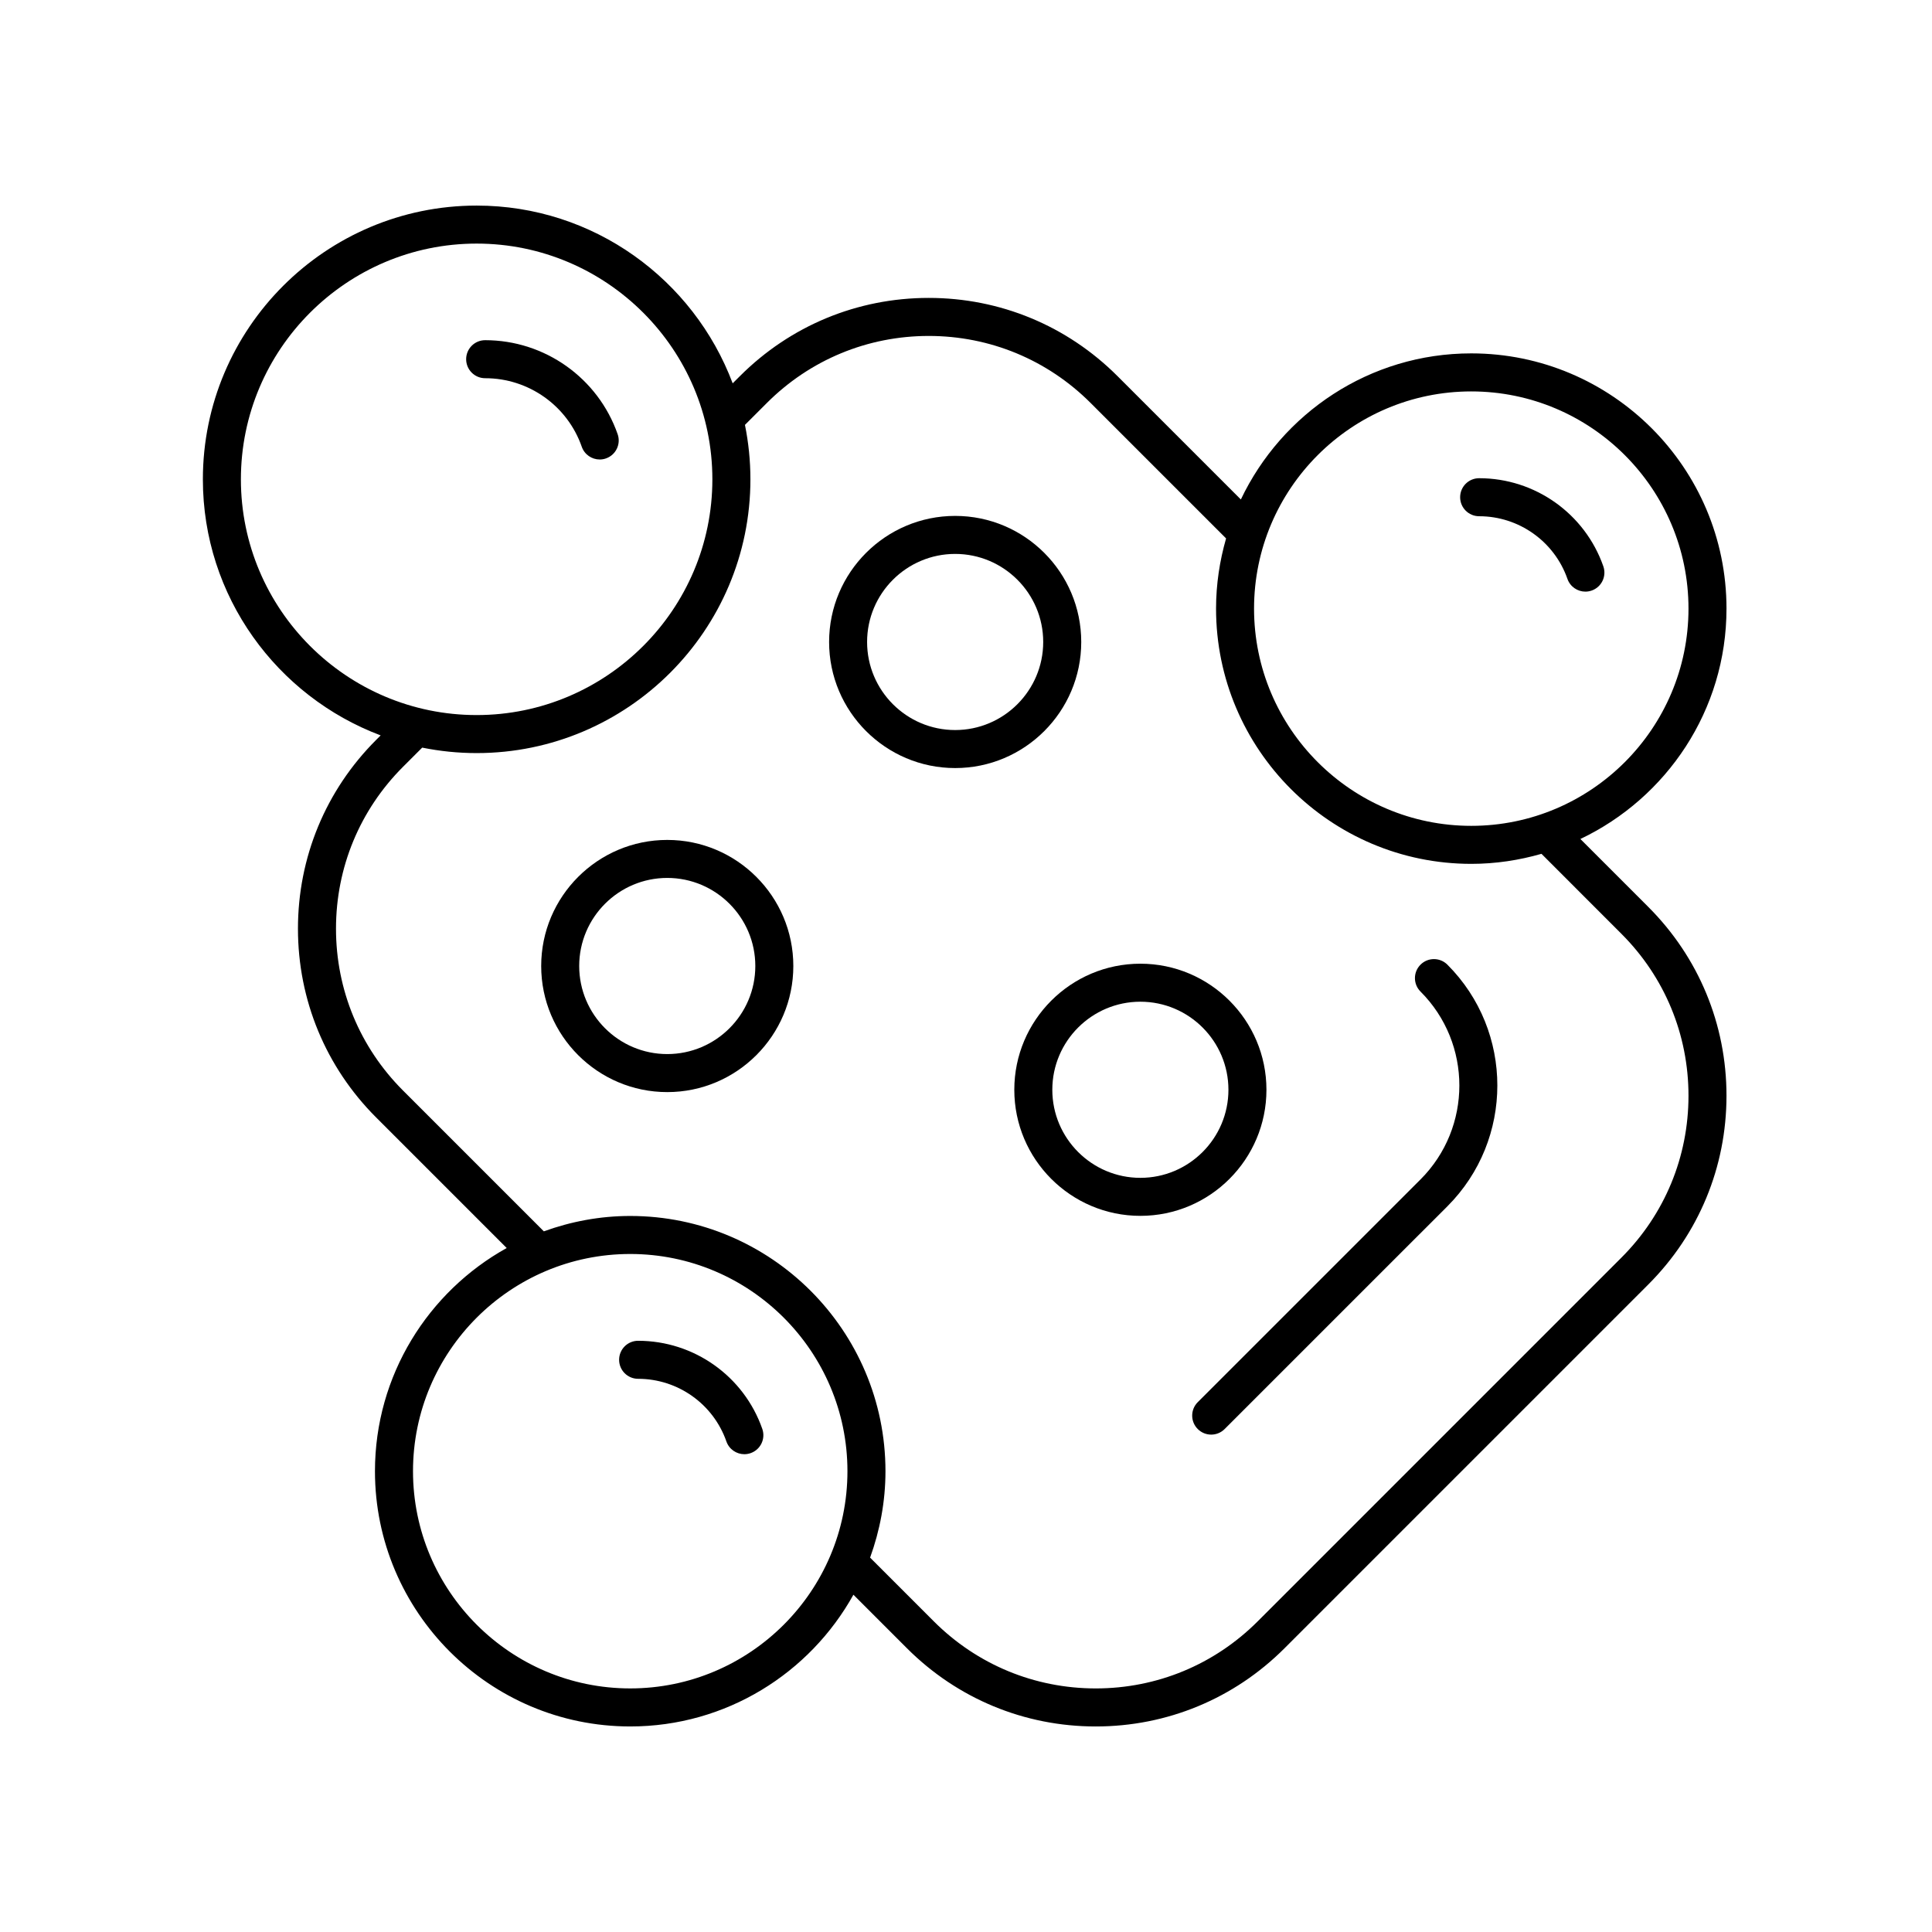
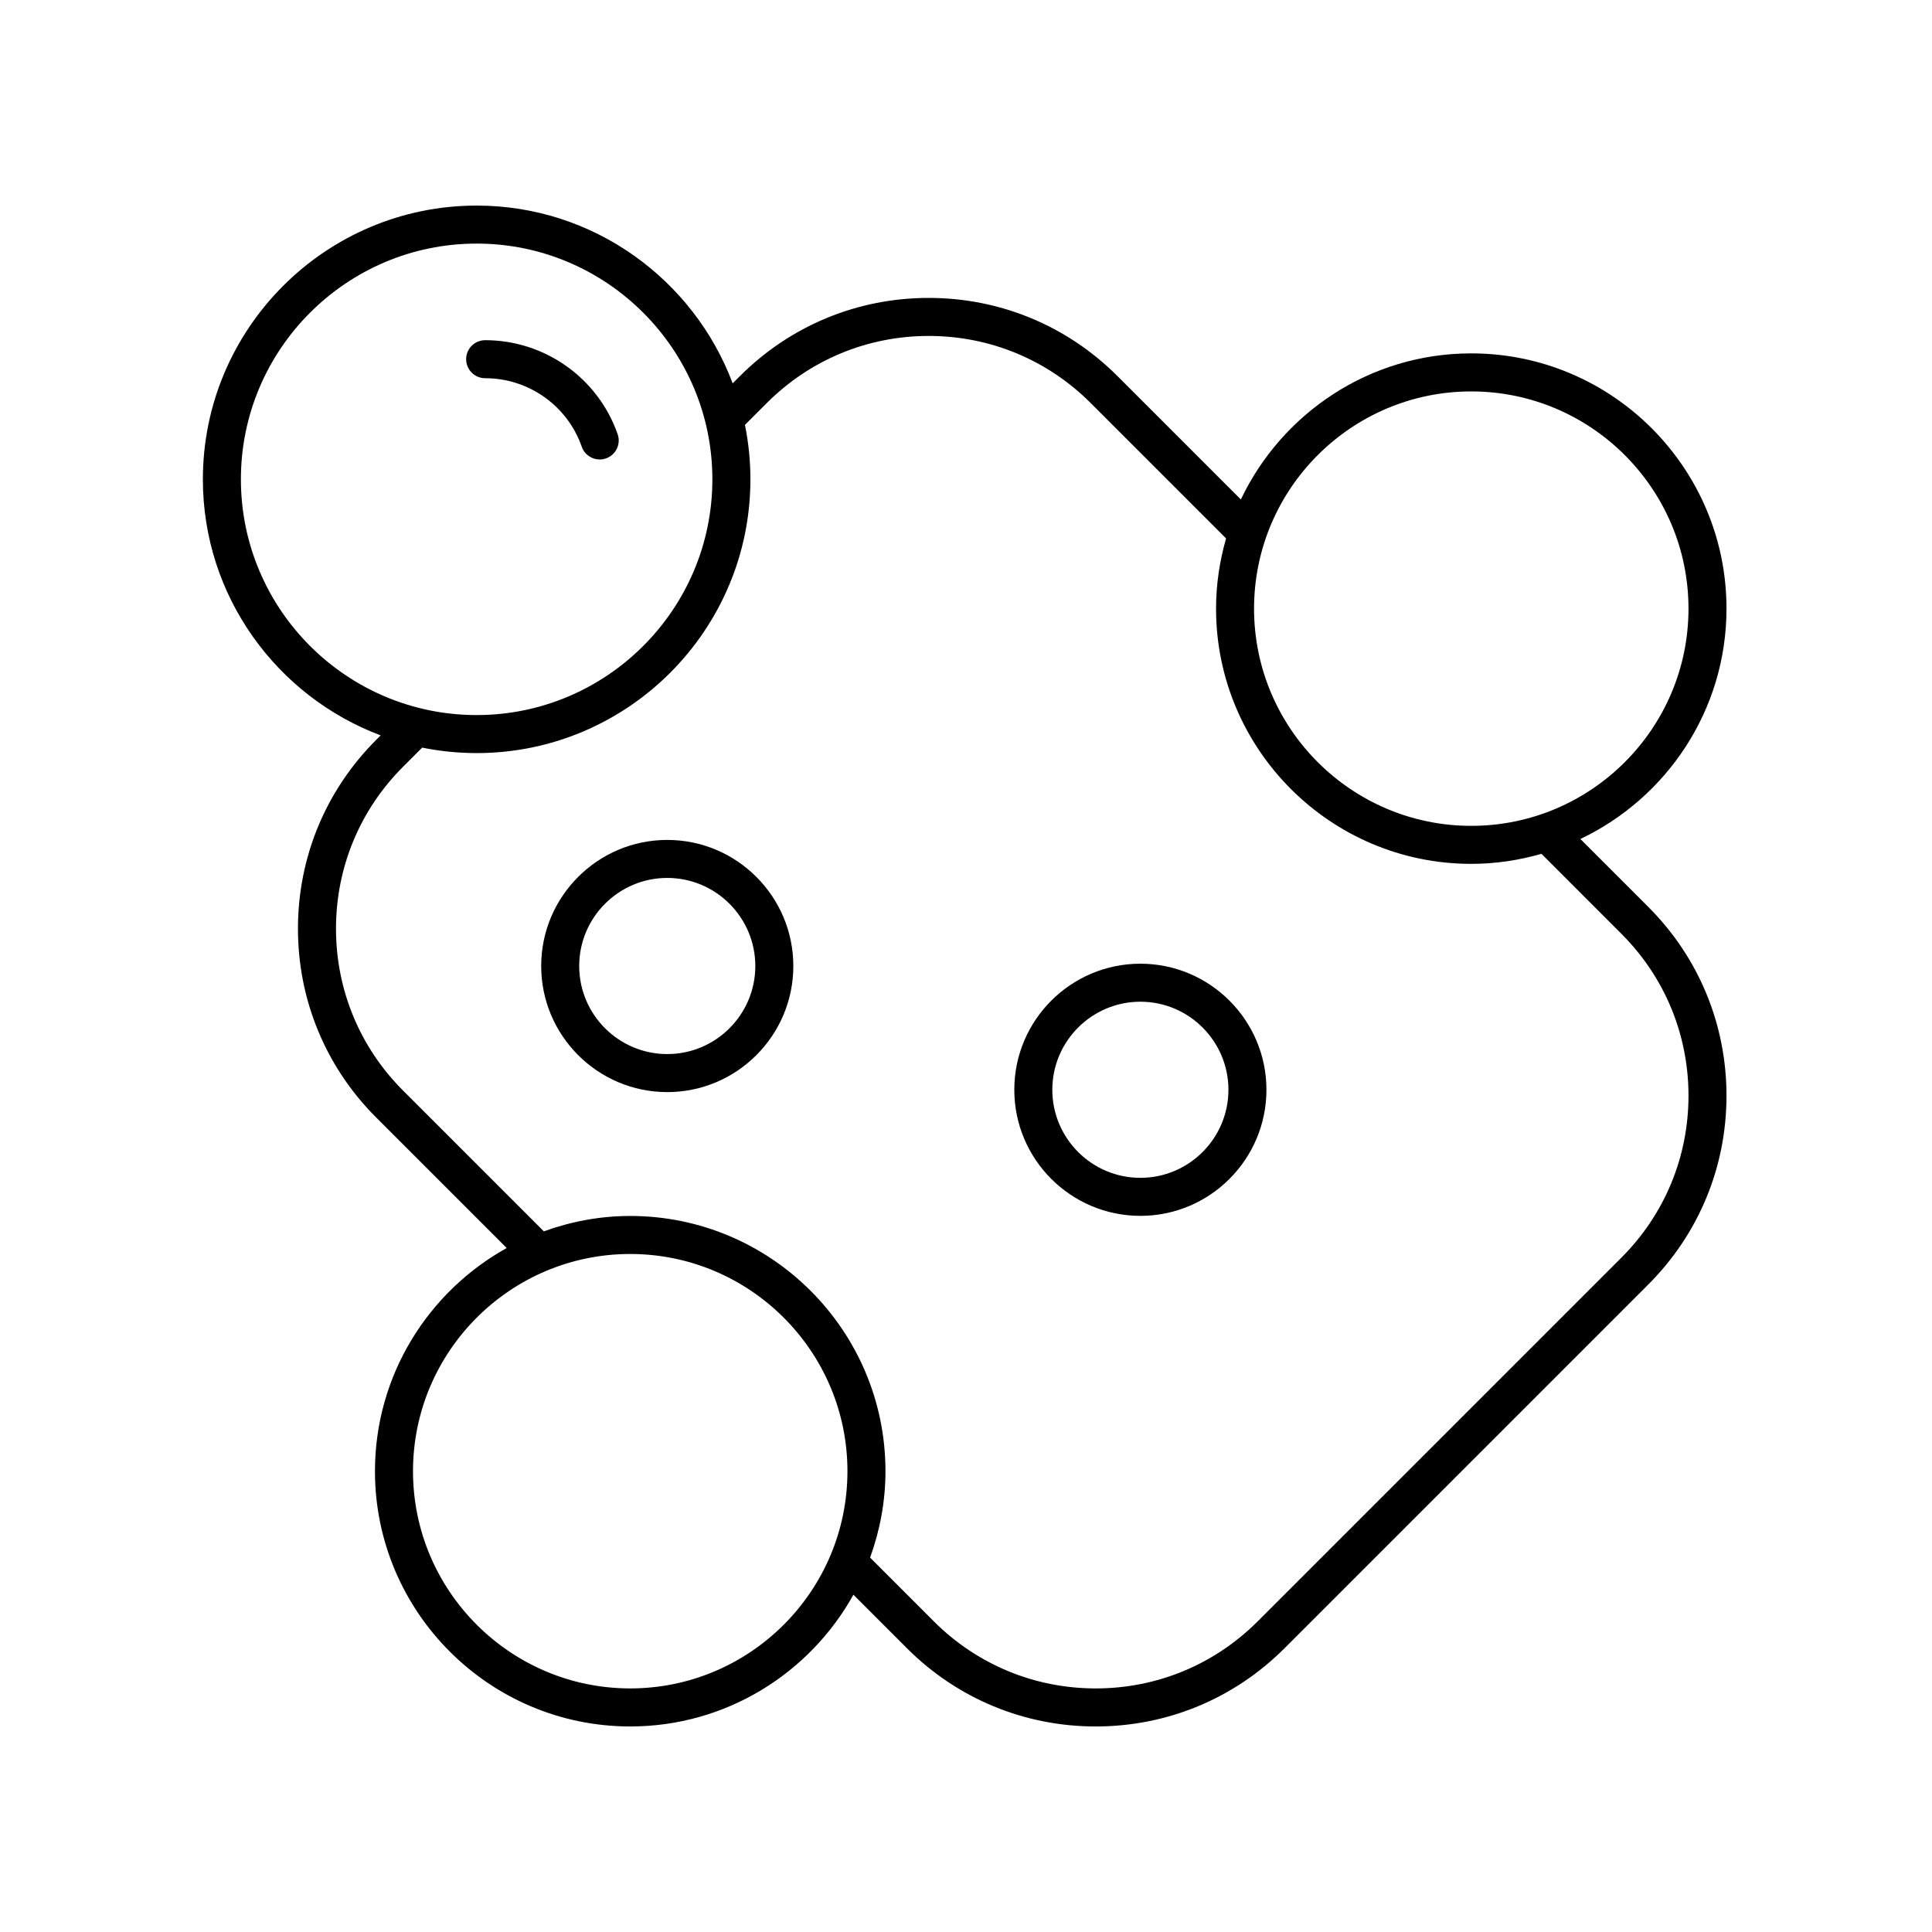
<svg xmlns="http://www.w3.org/2000/svg" fill="#000000" width="800px" height="800px" version="1.1" viewBox="144 144 512 512">
  <g>
-     <path d="m313.11 499.32c-2.785 0-5.039 2.254-5.039 5.039 0 2.781 2.254 5.039 5.039 5.039 10.523 0 19.922 6.672 23.391 16.602 0.727 2.078 2.676 3.379 4.758 3.379 0.551 0 1.113-0.094 1.664-0.285 2.629-0.918 4.012-3.789 3.094-6.418-4.879-13.973-18.105-23.355-32.906-23.355z" />
    <path d="m298.17 262.39c0.727 2.078 2.676 3.379 4.758 3.379 0.551 0 1.113-0.09 1.656-0.281 2.629-0.918 4.016-3.789 3.102-6.418-5.207-14.906-19.316-24.918-35.113-24.918-2.785 0-5.039 2.254-5.039 5.039 0 2.781 2.254 5.039 5.039 5.039 11.516-0.008 21.805 7.293 25.598 18.16z" />
    <path d="m320.83 366.59c-18.426 0-33.41 14.988-33.41 33.414s14.988 33.414 33.41 33.414c18.426 0 33.41-14.988 33.41-33.414s-14.984-33.414-33.41-33.414zm0 56.75c-12.867 0-23.336-10.469-23.336-23.34 0-12.867 10.469-23.34 23.336-23.34 12.863 0.004 23.336 10.473 23.336 23.344 0 12.867-10.473 23.336-23.336 23.336z" />
-     <path d="m430.54 314.13c0-18.422-14.988-33.41-33.41-33.41-18.426 0-33.41 14.988-33.41 33.41 0 18.426 14.988 33.414 33.41 33.414 18.422 0 33.41-14.988 33.41-33.414zm-33.414 23.34c-12.867 0-23.336-10.469-23.336-23.34 0-12.867 10.469-23.336 23.336-23.336 12.867 0 23.336 10.469 23.336 23.336 0 12.867-10.469 23.34-23.336 23.34z" />
    <path d="m479.62 432.8c0-18.422-14.988-33.41-33.41-33.41-18.426 0-33.41 14.988-33.41 33.41 0 18.426 14.988 33.414 33.41 33.414 18.426 0.004 33.41-14.988 33.41-33.414zm-33.41 23.34c-12.867 0-23.336-10.469-23.336-23.34 0-12.867 10.469-23.336 23.336-23.336 12.867 0 23.336 10.469 23.336 23.336 0 12.871-10.469 23.34-23.336 23.34z" />
    <path d="m601.54 305.29c0-37.297-30.348-67.641-67.645-67.641-26.941 0-50.184 15.871-61.055 38.719l-32.688-32.691c-13.367-13.363-31.133-20.727-50.035-20.727-18.902 0-36.668 7.359-50.031 20.723l-1.918 1.914c-10.336-27.469-36.809-47.105-67.852-47.105-40.004 0-72.551 32.547-72.551 72.547 0 31.047 19.637 57.523 47.113 67.859l-1.188 1.188c-13.367 13.363-20.727 31.133-20.727 50.035 0 18.898 7.359 36.672 20.727 50.035l34.594 34.594c-20.793 11.551-34.914 33.727-34.914 59.152 0.004 37.293 30.348 67.637 67.648 67.637 25.426 0 47.598-14.117 59.148-34.91l14.184 14.184c13.367 13.363 31.133 20.727 50.035 20.727 18.898 0 36.668-7.359 50.031-20.727l96.395-96.395c13.367-13.363 20.727-31.133 20.727-50.035 0-18.898-7.359-36.672-20.727-50.035l-17.992-17.996c22.848-10.867 38.719-34.109 38.719-61.051zm-393.7-34.262c0-34.449 28.027-62.473 62.477-62.473 34.445 0 62.469 28.023 62.469 62.473 0 34.449-28.023 62.473-62.469 62.473-34.449 0-62.477-28.027-62.477-62.473zm103.18 320.42c-31.742 0-57.57-25.824-57.57-57.566 0-31.742 25.824-57.562 57.57-57.562 31.738 0 57.562 25.824 57.562 57.562 0 31.742-25.824 57.566-57.562 57.566zm262.67-199.98c11.465 11.461 17.777 26.699 17.777 42.91 0 16.207-6.312 31.449-17.777 42.91l-96.391 96.391c-11.461 11.461-26.703 17.773-42.91 17.773-16.211 0-31.449-6.312-42.914-17.773l-16.891-16.891c2.59-7.164 4.074-14.855 4.074-22.902 0-37.297-30.34-67.641-67.641-67.641-8.047 0-15.734 1.484-22.898 4.074l-37.301-37.301c-11.465-11.461-17.777-26.699-17.777-42.91 0-16.211 6.312-31.449 17.777-42.91l5.07-5.07c4.664 0.945 9.488 1.449 14.43 1.449 40 0 72.547-32.547 72.547-72.551 0-4.938-0.504-9.762-1.449-14.426l5.801-5.797c11.457-11.461 26.699-17.773 42.906-17.773 16.211 0 31.449 6.312 42.914 17.773l35.887 35.887c-1.695 5.918-2.66 12.145-2.66 18.598 0 37.297 30.34 67.645 67.641 67.645 6.457 0 12.684-0.965 18.602-2.66zm-39.793-28.609c-31.738 0-57.562-25.824-57.562-57.566 0-31.742 25.824-57.562 57.562-57.562 31.742 0 57.57 25.824 57.57 57.562 0 31.742-25.824 57.566-57.57 57.566z" />
-     <path d="m535.99 270.73c-2.785 0-5.039 2.254-5.039 5.039 0 2.781 2.254 5.039 5.039 5.039 10.523 0 19.926 6.672 23.395 16.602 0.727 2.078 2.676 3.379 4.758 3.379 0.551 0 1.113-0.094 1.664-0.285 2.629-0.918 4.012-3.789 3.094-6.418-4.883-13.973-18.105-23.355-32.91-23.355z" />
-     <path d="m520.45 399.65c-1.969 1.969-1.969 5.156 0 7.125 13.727 13.727 13.727 36.062 0 49.789l-59.031 59.023c-1.969 1.969-1.969 5.156 0 7.125 0.984 0.984 2.273 1.477 3.562 1.477 1.289 0 2.578-0.492 3.562-1.477l59.031-59.027c17.652-17.656 17.652-46.387 0-64.039-1.969-1.965-5.156-1.965-7.125 0.004z" />
  </g>
</svg>